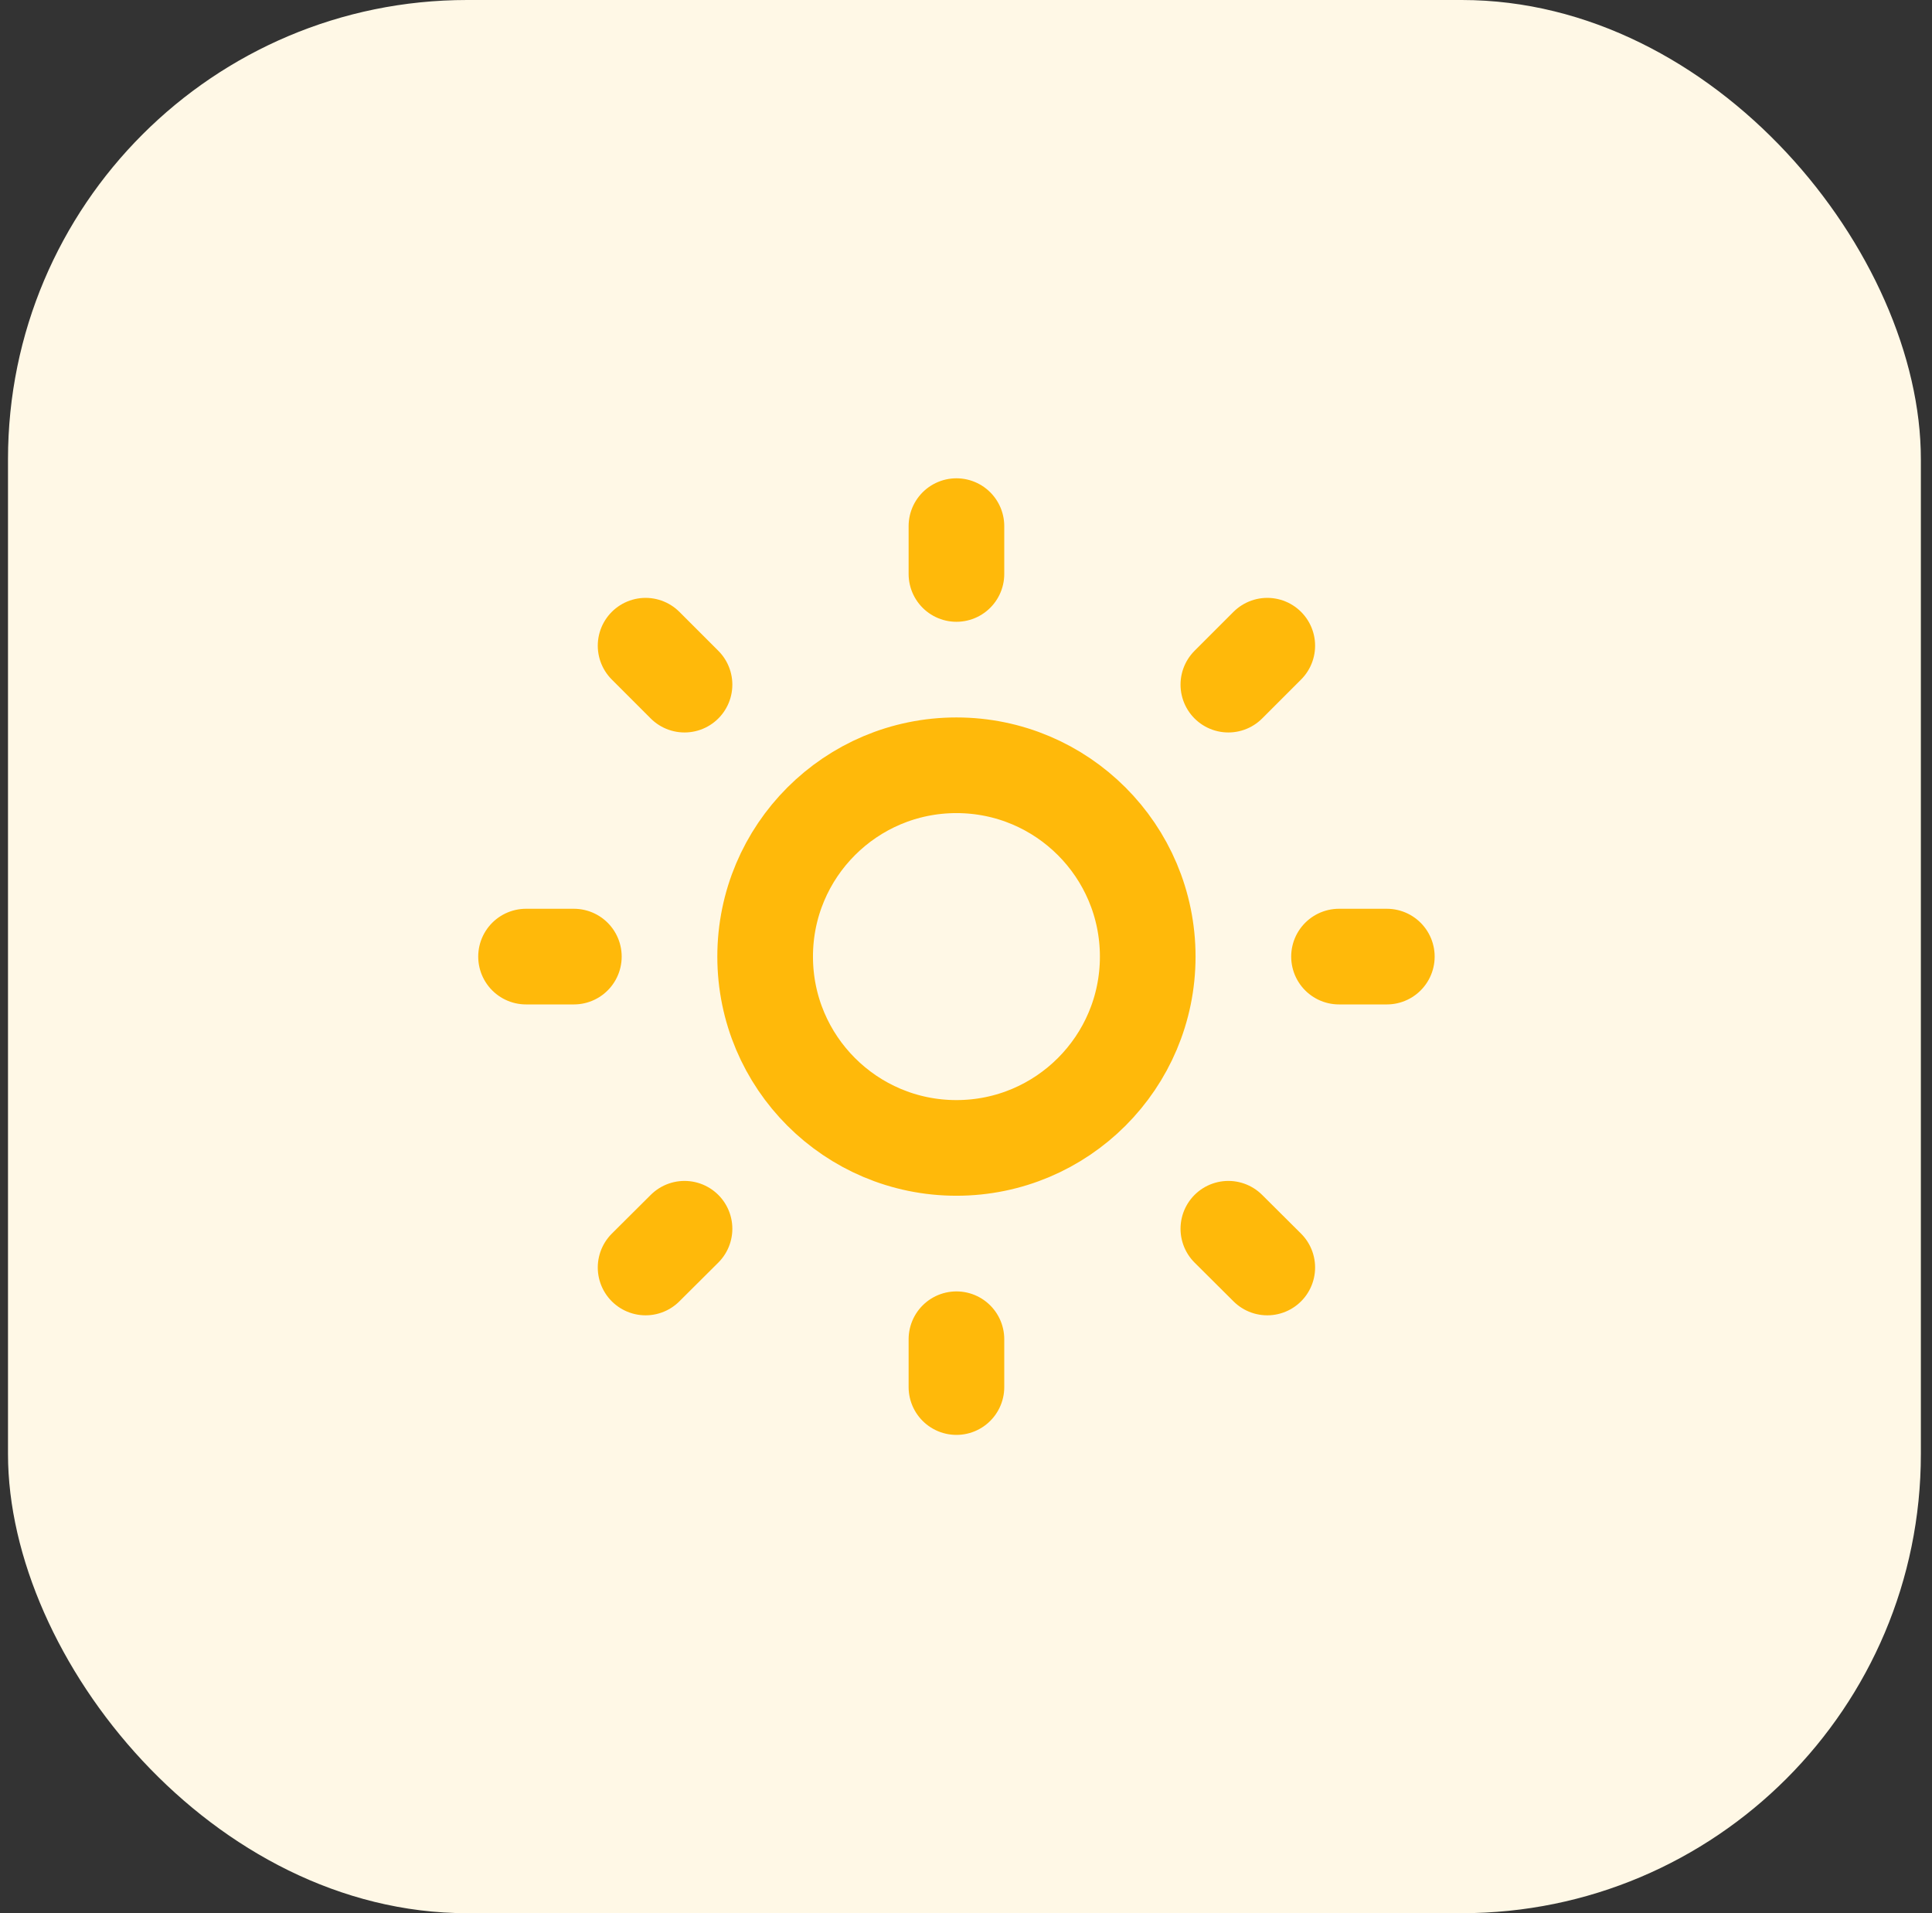
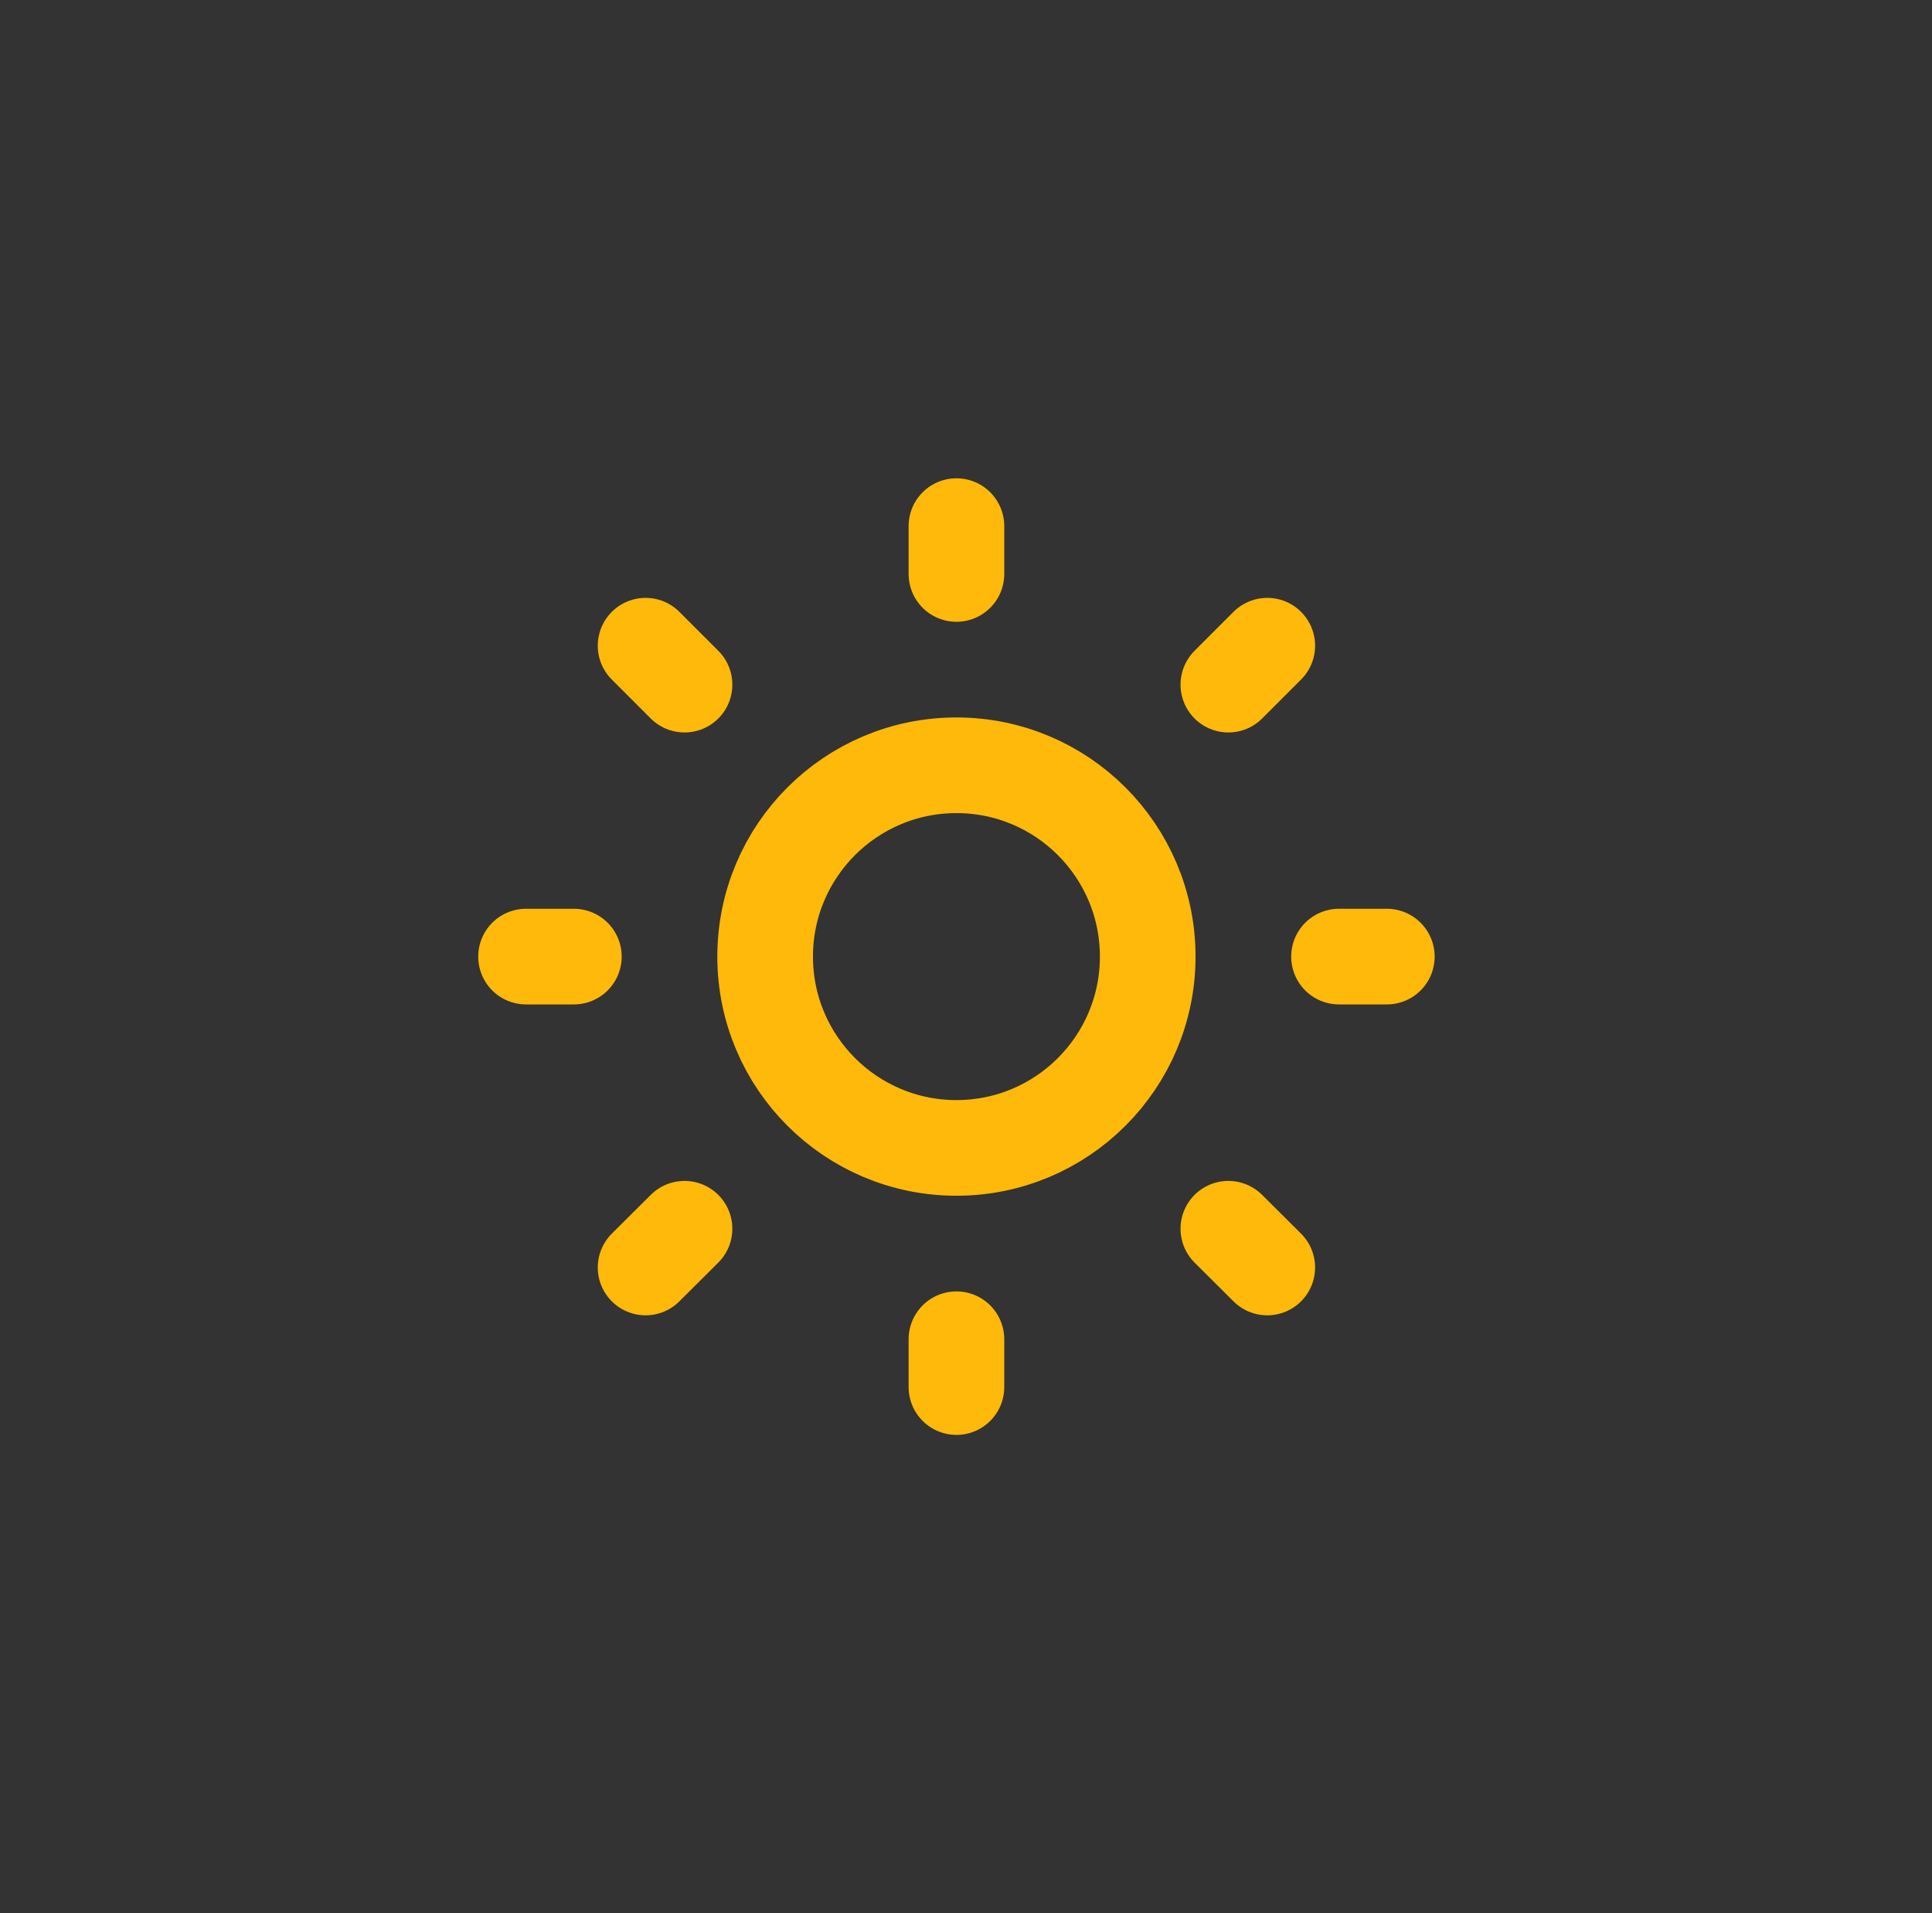
<svg xmlns="http://www.w3.org/2000/svg" width="101" height="100" viewBox="0 0 101 100" fill="none">
  <rect x="0" y="0" width="101" height="100" fill="#333333" stroke="none" />
-   <rect x="0.418" width="100" height="100" rx="24" fill="#FFF8E6" />
  <path d="M50 27.5V30M50 70V72.5M30 50H27.5M35.785 35.785L33.75 33.75M64.215 35.785L66.25 33.75M35.785 64.225L33.75 66.25M64.215 64.225L66.25 66.25M72.5 50H70M60 50C60 55.523 55.523 60 50 60C44.477 60 40 55.523 40 50C40 44.477 44.477 40 50 40C55.523 40 60 44.477 60 50Z" stroke="#FFB90A" stroke-width="5" stroke-linecap="round" stroke-linejoin="round" />
</svg>